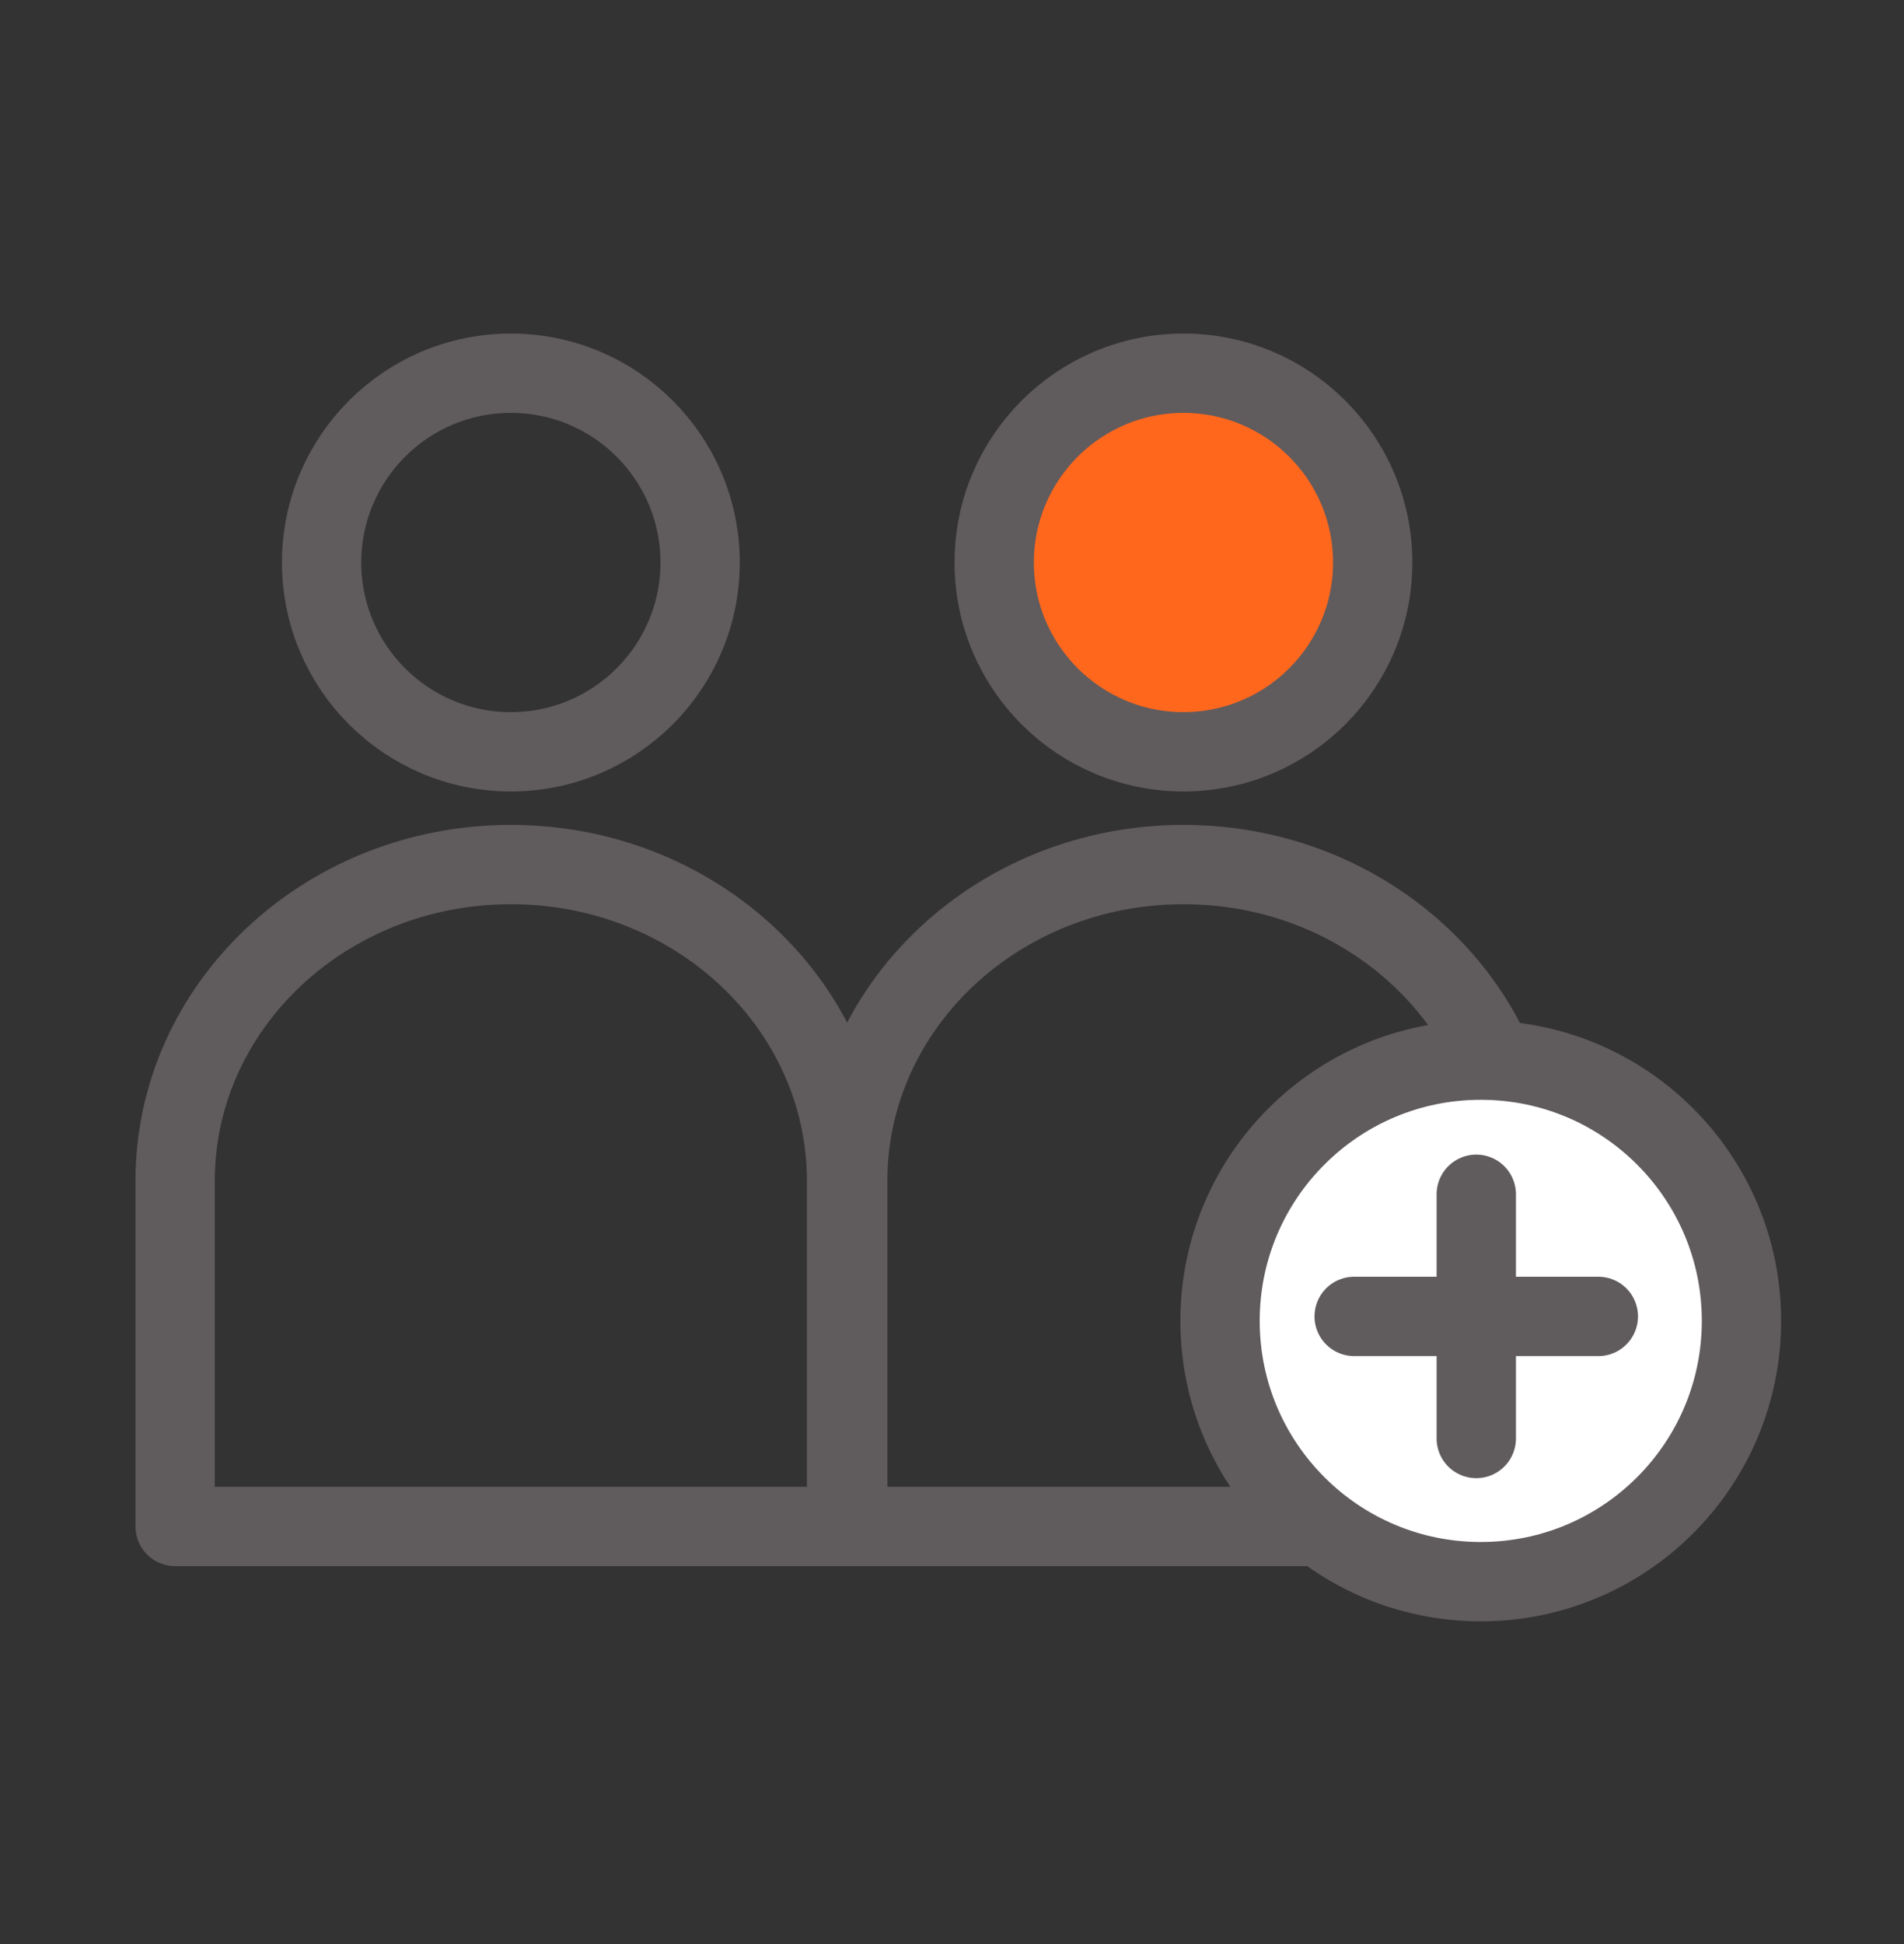
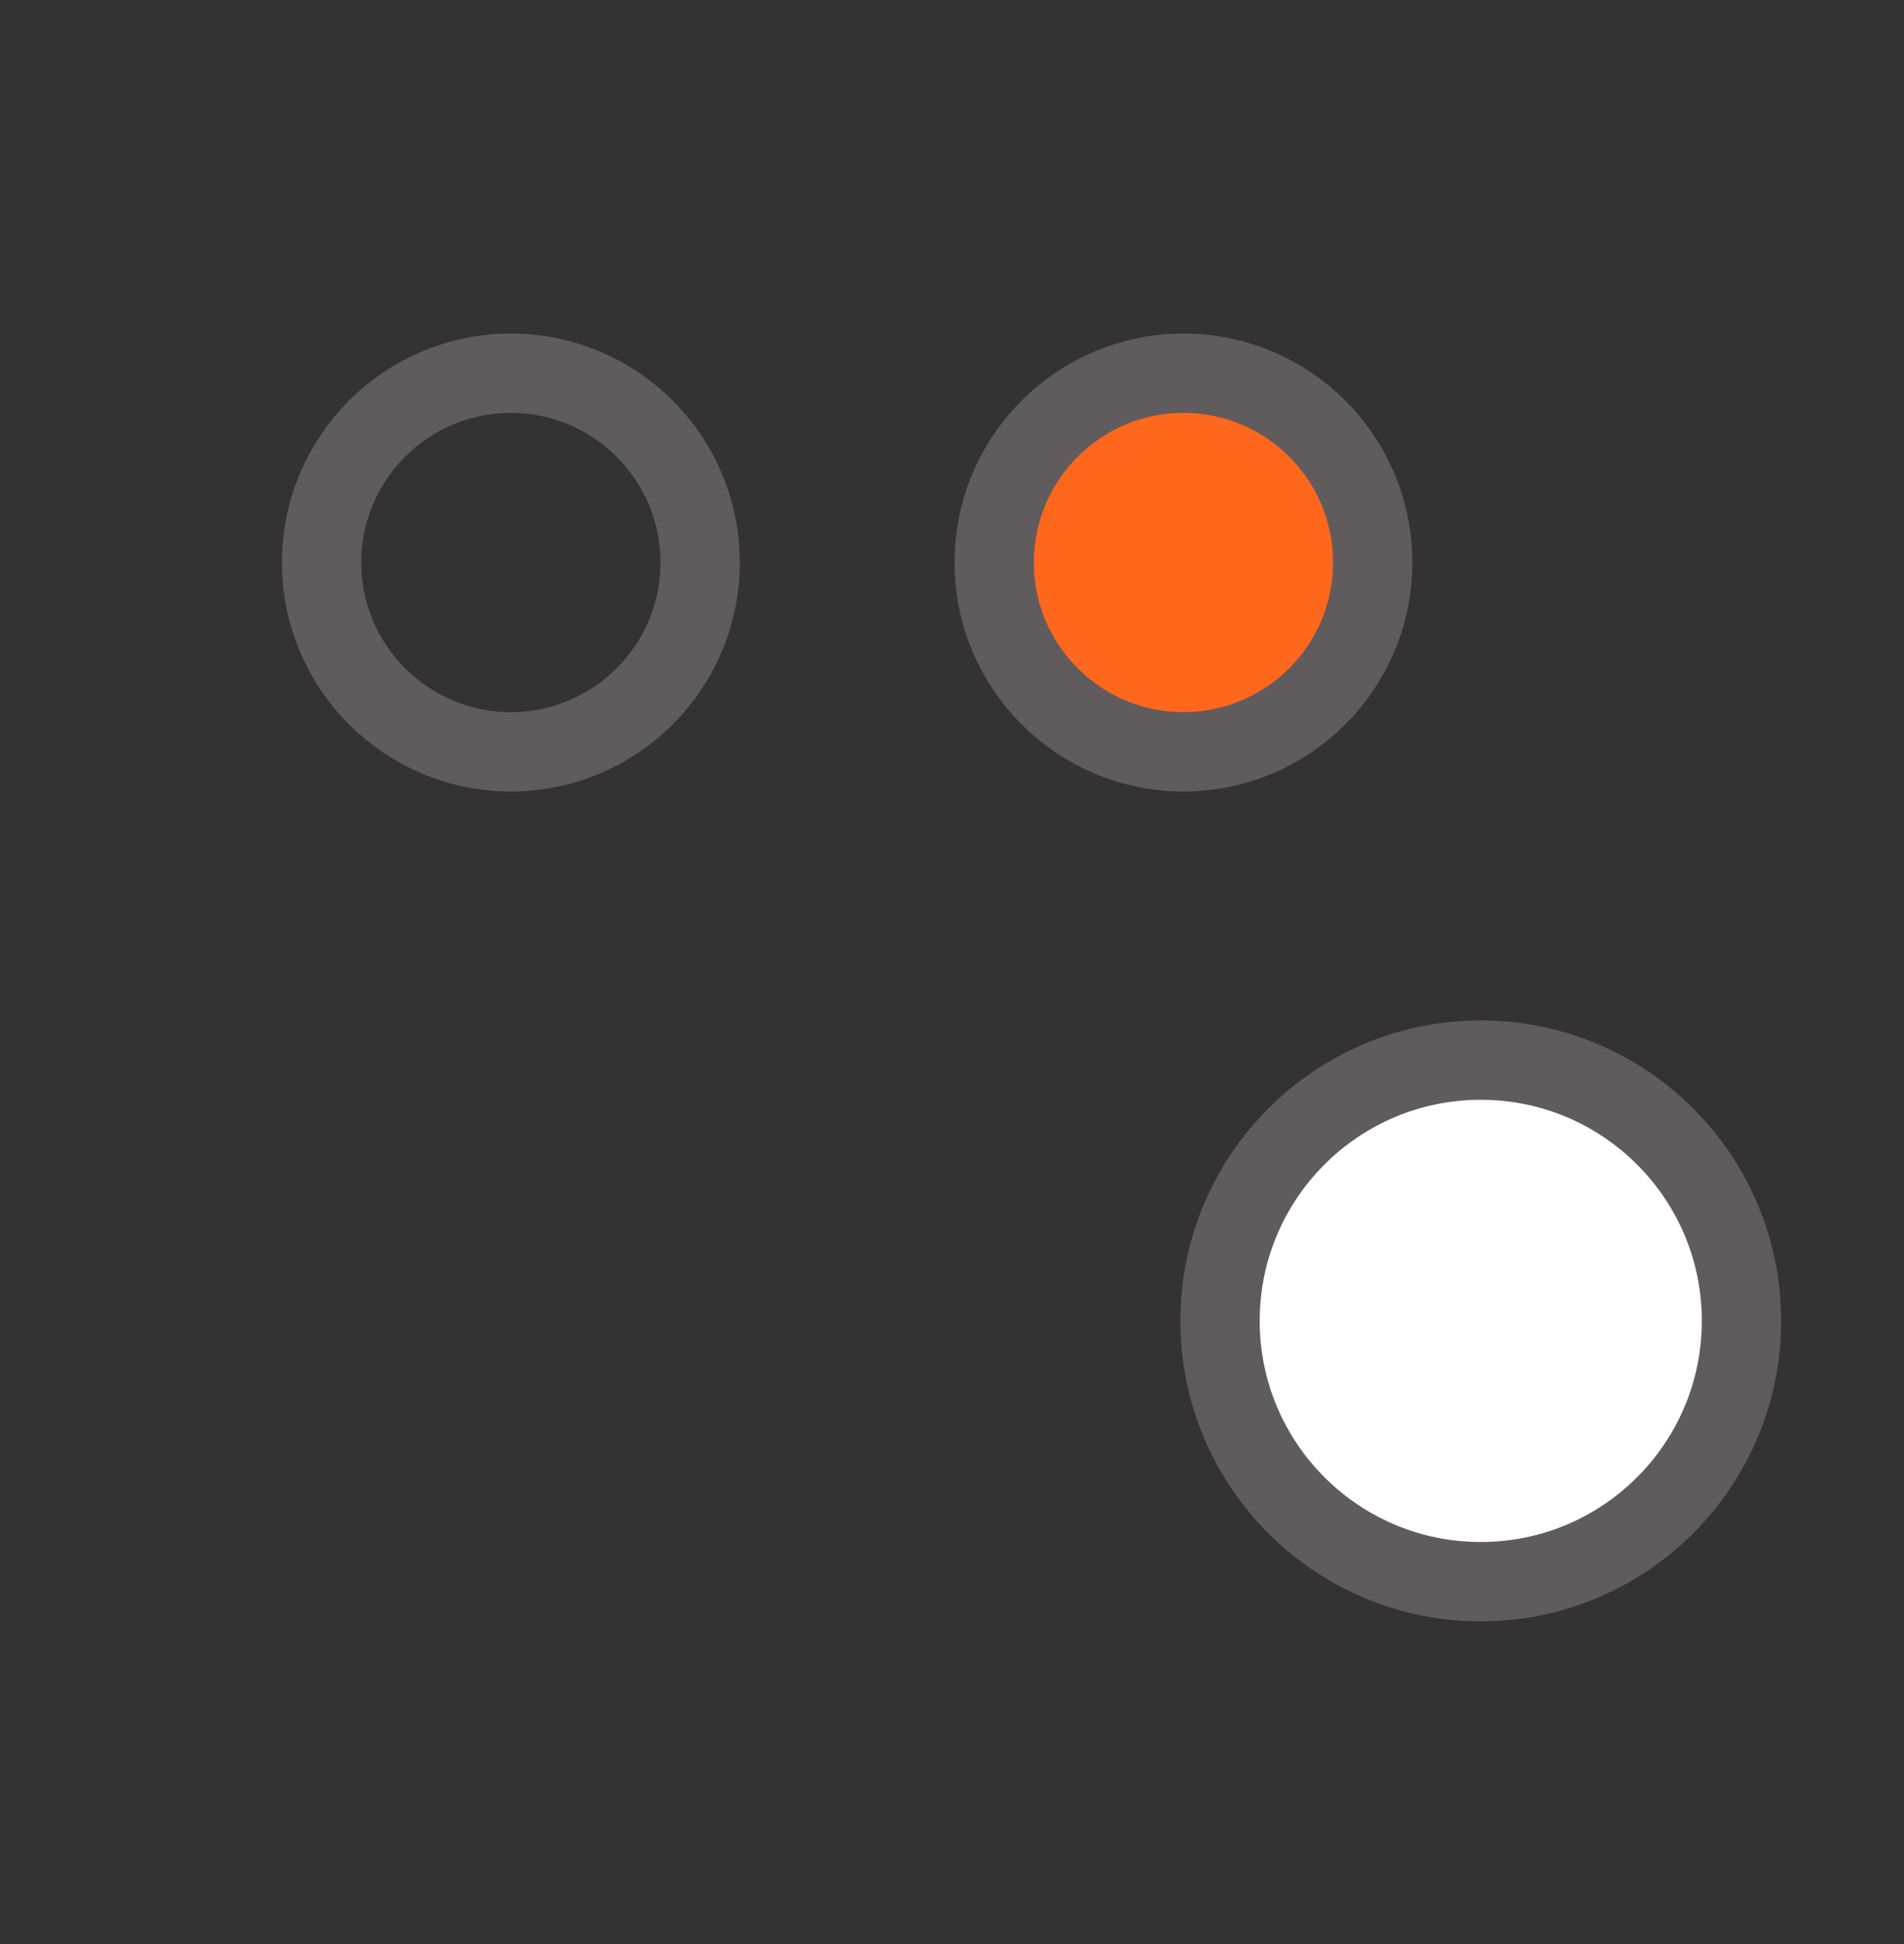
<svg xmlns="http://www.w3.org/2000/svg" width="48px" height="49px" viewBox="0 0 48 49" version="1.1">
  <rect x="0" y="0" width="48" height="49" fill="#333333" stroke="none" />
  <title>4.0_business/icn_customers</title>
  <desc>Created with Sketch.</desc>
  <g id="Page-1" stroke="none" stroke-width="1" fill="none" fill-rule="evenodd">
    <g id="Artboard-Copy" transform="translate(-237, -417)">
      <g id="icn/48x48/icn_48x48_time-copy" transform="translate(237, 417.778)">
        <g id="Group-4">
          <rect id="Rectangle" x="0" y="0" width="48" height="48" />
          <g id="Group-3" transform="translate(3.584, 8.492)" stroke="#605B5D" stroke-width="2">
            <g id="Group-2">
              <g id="Group-Copy" transform="translate(0.564, 0.046)">
                <circle id="Oval" cx="8.731" cy="4.862" r="4.771" />
-                 <path d="M0.267,20.449 C0.267,16.045 4.057,12.475 8.731,12.475 C13.405,12.475 17.194,16.045 17.194,20.449 L17.194,29.159 L0.267,29.159 C0.267,27.759 0.267,26.964 0.267,26.774 L0.267,20.449 Z" id="Path" stroke-linecap="round" stroke-linejoin="round" />
              </g>
            </g>
            <g id="Group-2-Copy" transform="translate(16.956, 0)">
              <g id="Group-Copy" transform="translate(0.564, 0.046)">
                <circle id="Oval" fill="#FF671D" cx="8.731" cy="4.862" r="4.771" />
-                 <path d="M0.267,29.159 L0.267,20.449 C0.267,16.045 4.057,12.475 8.731,12.475 C13.405,12.475 17.194,16.045 17.194,20.449 L17.194,29.159 L0.267,29.159 Z" id="Path" stroke-linecap="round" stroke-linejoin="round" />
              </g>
            </g>
            <g id="Group-9" transform="translate(26.173, 16.45)">
              <circle id="Oval" fill="#FFFFFF" cx="7.573" cy="7.573" r="6.573" />
              <g id="Group" transform="translate(4.382, 4.382)" stroke-linecap="round" stroke-linejoin="round">
-                 <line x1="3.078" y1="-3.71532904e-14" x2="3.078" y2="6.155" id="Path" />
-                 <line x1="6.155" y1="3.078" x2="4.34504583e-14" y2="3.078" id="Path-Copy" />
-               </g>
+                 </g>
            </g>
          </g>
        </g>
      </g>
    </g>
  </g>
</svg>